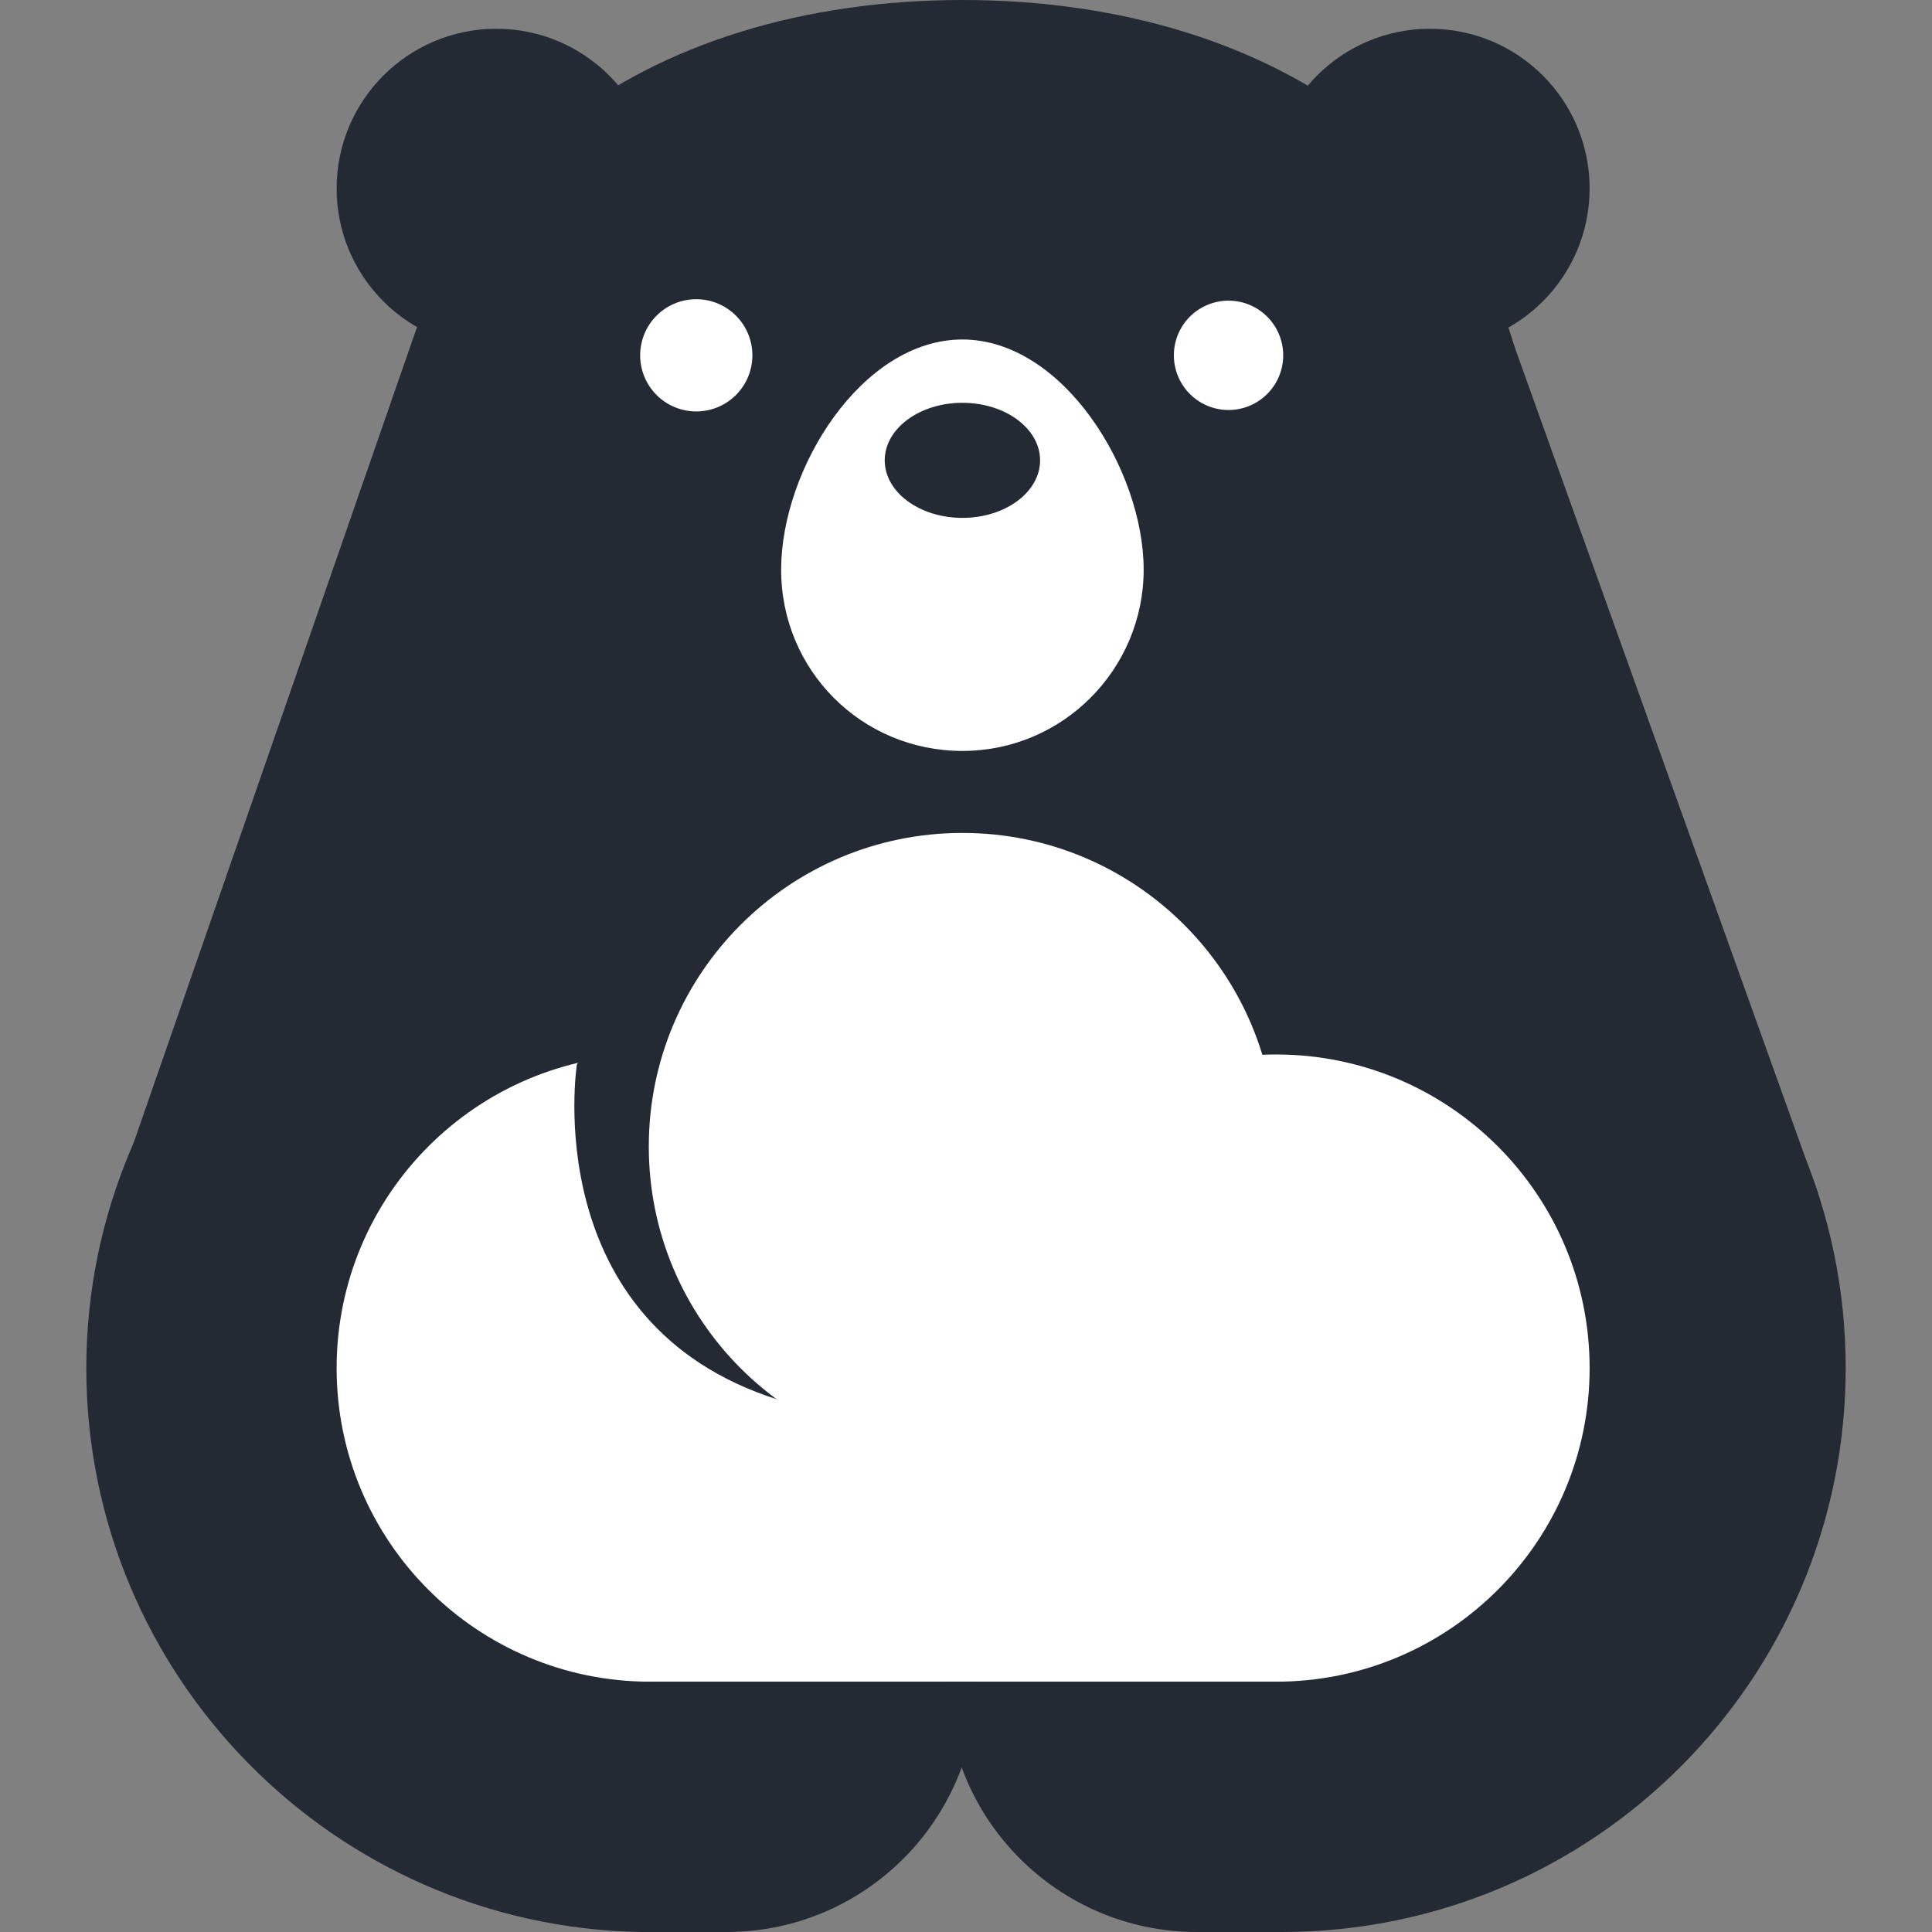
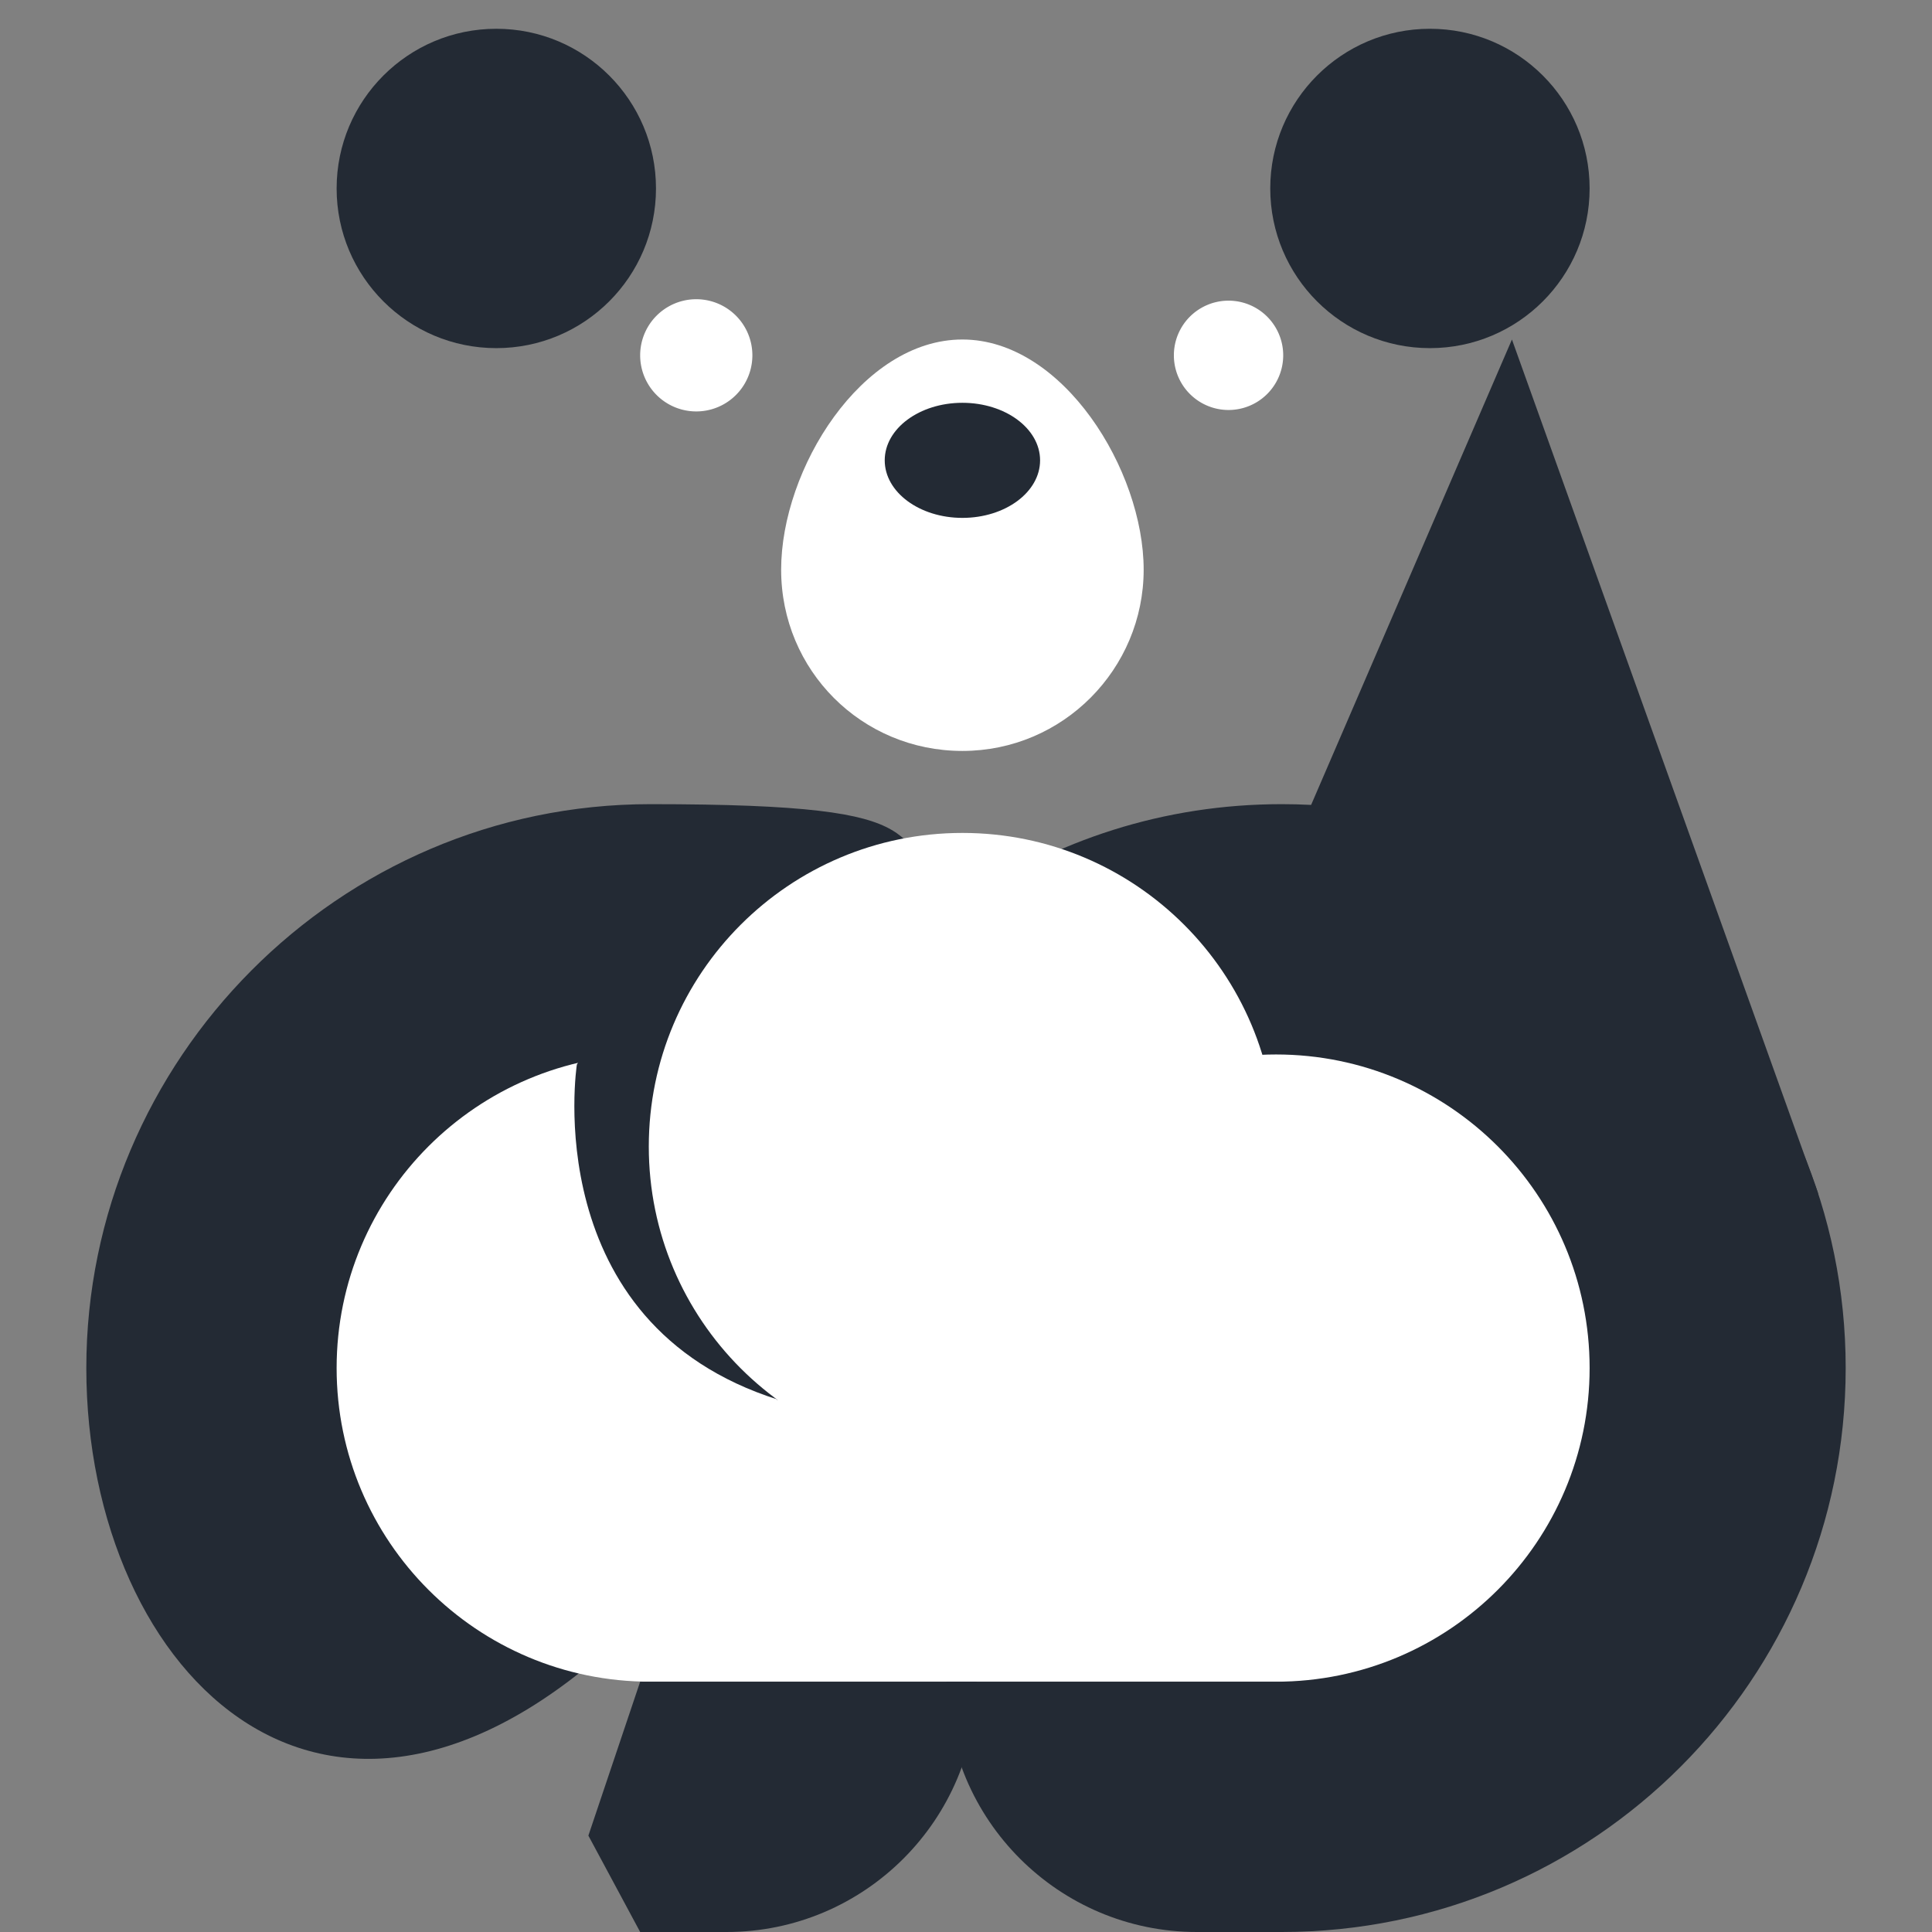
<svg xmlns="http://www.w3.org/2000/svg" data-bbox="6 0 122.3 134.3" viewBox="0 0 134.3 134.3" data-type="color">
  <rect x="0" y="0" width="134.3" height="134.3" fill="#808080" stroke="none" />
  <g>
-     <path d="M84.3 95.1c0 8.1-2.4 15.6-6.6 21.8H44.5v17.4C23.2 133.9 6 116.5 6 95.1s17.5-39.2 39.2-39.2 15.7 2.5 22 6.8c10.4 7.1 17.2 18.9 17.2 32.4Z" fill="#232a34" data-color="1" />
+     <path d="M84.3 95.1H44.5v17.4C23.2 133.9 6 116.5 6 95.1s17.5-39.2 39.2-39.2 15.7 2.5 22 6.8c10.4 7.1 17.2 18.9 17.2 32.4Z" fill="#232a34" data-color="1" />
    <path d="M128.3 95.1c0 21.6-17.5 39.2-39.2 39.2v-17.4H56.5c-4.2-6.2-6.6-13.7-6.6-21.8 0-13.5 6.8-25.4 17.2-32.4 6.3-4.3 13.8-6.8 22-6.8 21.6 0 39.2 17.5 39.2 39.2" fill="#232a34" data-color="1" />
-     <path d="M106.6 33.9c0 21.9-17.8 39.7-39.7 39.7S27.3 55.8 27.3 33.9 45 0 66.9 0s39.7 12 39.7 33.9" fill="#232a34" data-color="1" />
    <path fill="#232a34" d="M110.5 13.1c0 6.13-4.97 11.1-11.1 11.1s-11.1-4.97-11.1-11.1S93.27 2 99.4 2s11.1 4.97 11.1 11.1" data-color="1" />
    <path fill="#232a34" d="M45.6 13.1c0 6.13-4.97 11.1-11.1 11.1s-11.1-4.97-11.1-11.1S28.37 2 34.5 2s11.1 4.97 11.1 11.1" data-color="1" />
    <path d="M79.5 39.6c0 6.9-5.6 12.6-12.6 12.6s-12.6-5.6-12.6-12.6 5.6-16 12.6-16 12.6 9.1 12.6 16" fill="#ffffff" data-color="2" />
    <path fill="#232a34" d="M72.3 32c0 2.21-2.418 4-5.4 4s-5.4-1.79-5.4-4 2.418-4 5.4-4 5.4 1.79 5.4 4" data-color="1" />
    <path fill="#ffffff" d="M89.2 24.7a3.8 3.8 0 1 1-7.6 0 3.8 3.8 0 0 1 7.6 0" data-color="2" />
    <path fill="#ffffff" d="M52.3 24.7a3.9 3.9 0 1 1-7.8 0 3.9 3.9 0 0 1 7.8 0" data-color="2" />
    <path fill="#ffffff" d="M110.5 95.1c0 12.04-9.76 21.8-21.8 21.8s-21.8-9.76-21.8-21.8 9.76-21.8 21.8-21.8 21.8 9.76 21.8 21.8" data-color="2" />
    <path fill="#ffffff" d="M67 95.1c0 12.04-9.76 21.8-21.8 21.8s-21.8-9.76-21.8-21.8 9.76-21.8 21.8-21.8S67 83.06 67 95.1" data-color="2" />
    <path fill="#ffffff" d="M88.7 95.1v21.8H45.2V95.1z" data-color="2" />
    <path d="M54.1 97.3C37.3 92 40.1 74 40.1 74l1.8-3 12.4 4.4-.3 21.9z" fill="#232a34" data-color="1" />
    <path fill="#ffffff" d="M88.7 79.7c0 12.04-9.76 21.8-21.8 21.8s-21.8-9.76-21.8-21.8 9.76-21.8 21.8-21.8 21.8 9.76 21.8 21.8" data-color="2" />
-     <path fill="#232a34" d="m29 22.7-19.8 57 36-23.7z" data-color="1" />
    <path fill="#232a34" d="M105.1 23.6 126.4 83 90.3 57.9z" data-color="1" />
    <path d="M50.5 134.3c9.6 0 17.4-7.8 17.4-17.4H44.5l-3.6 10.7 3.6 6.7z" fill="#232a34" data-color="1" />
    <path d="M83.2 134.3c-9.6 0-17.4-7.8-17.4-17.4h24.3l-.9 17.4z" fill="#232a34" data-color="1" />
  </g>
</svg>